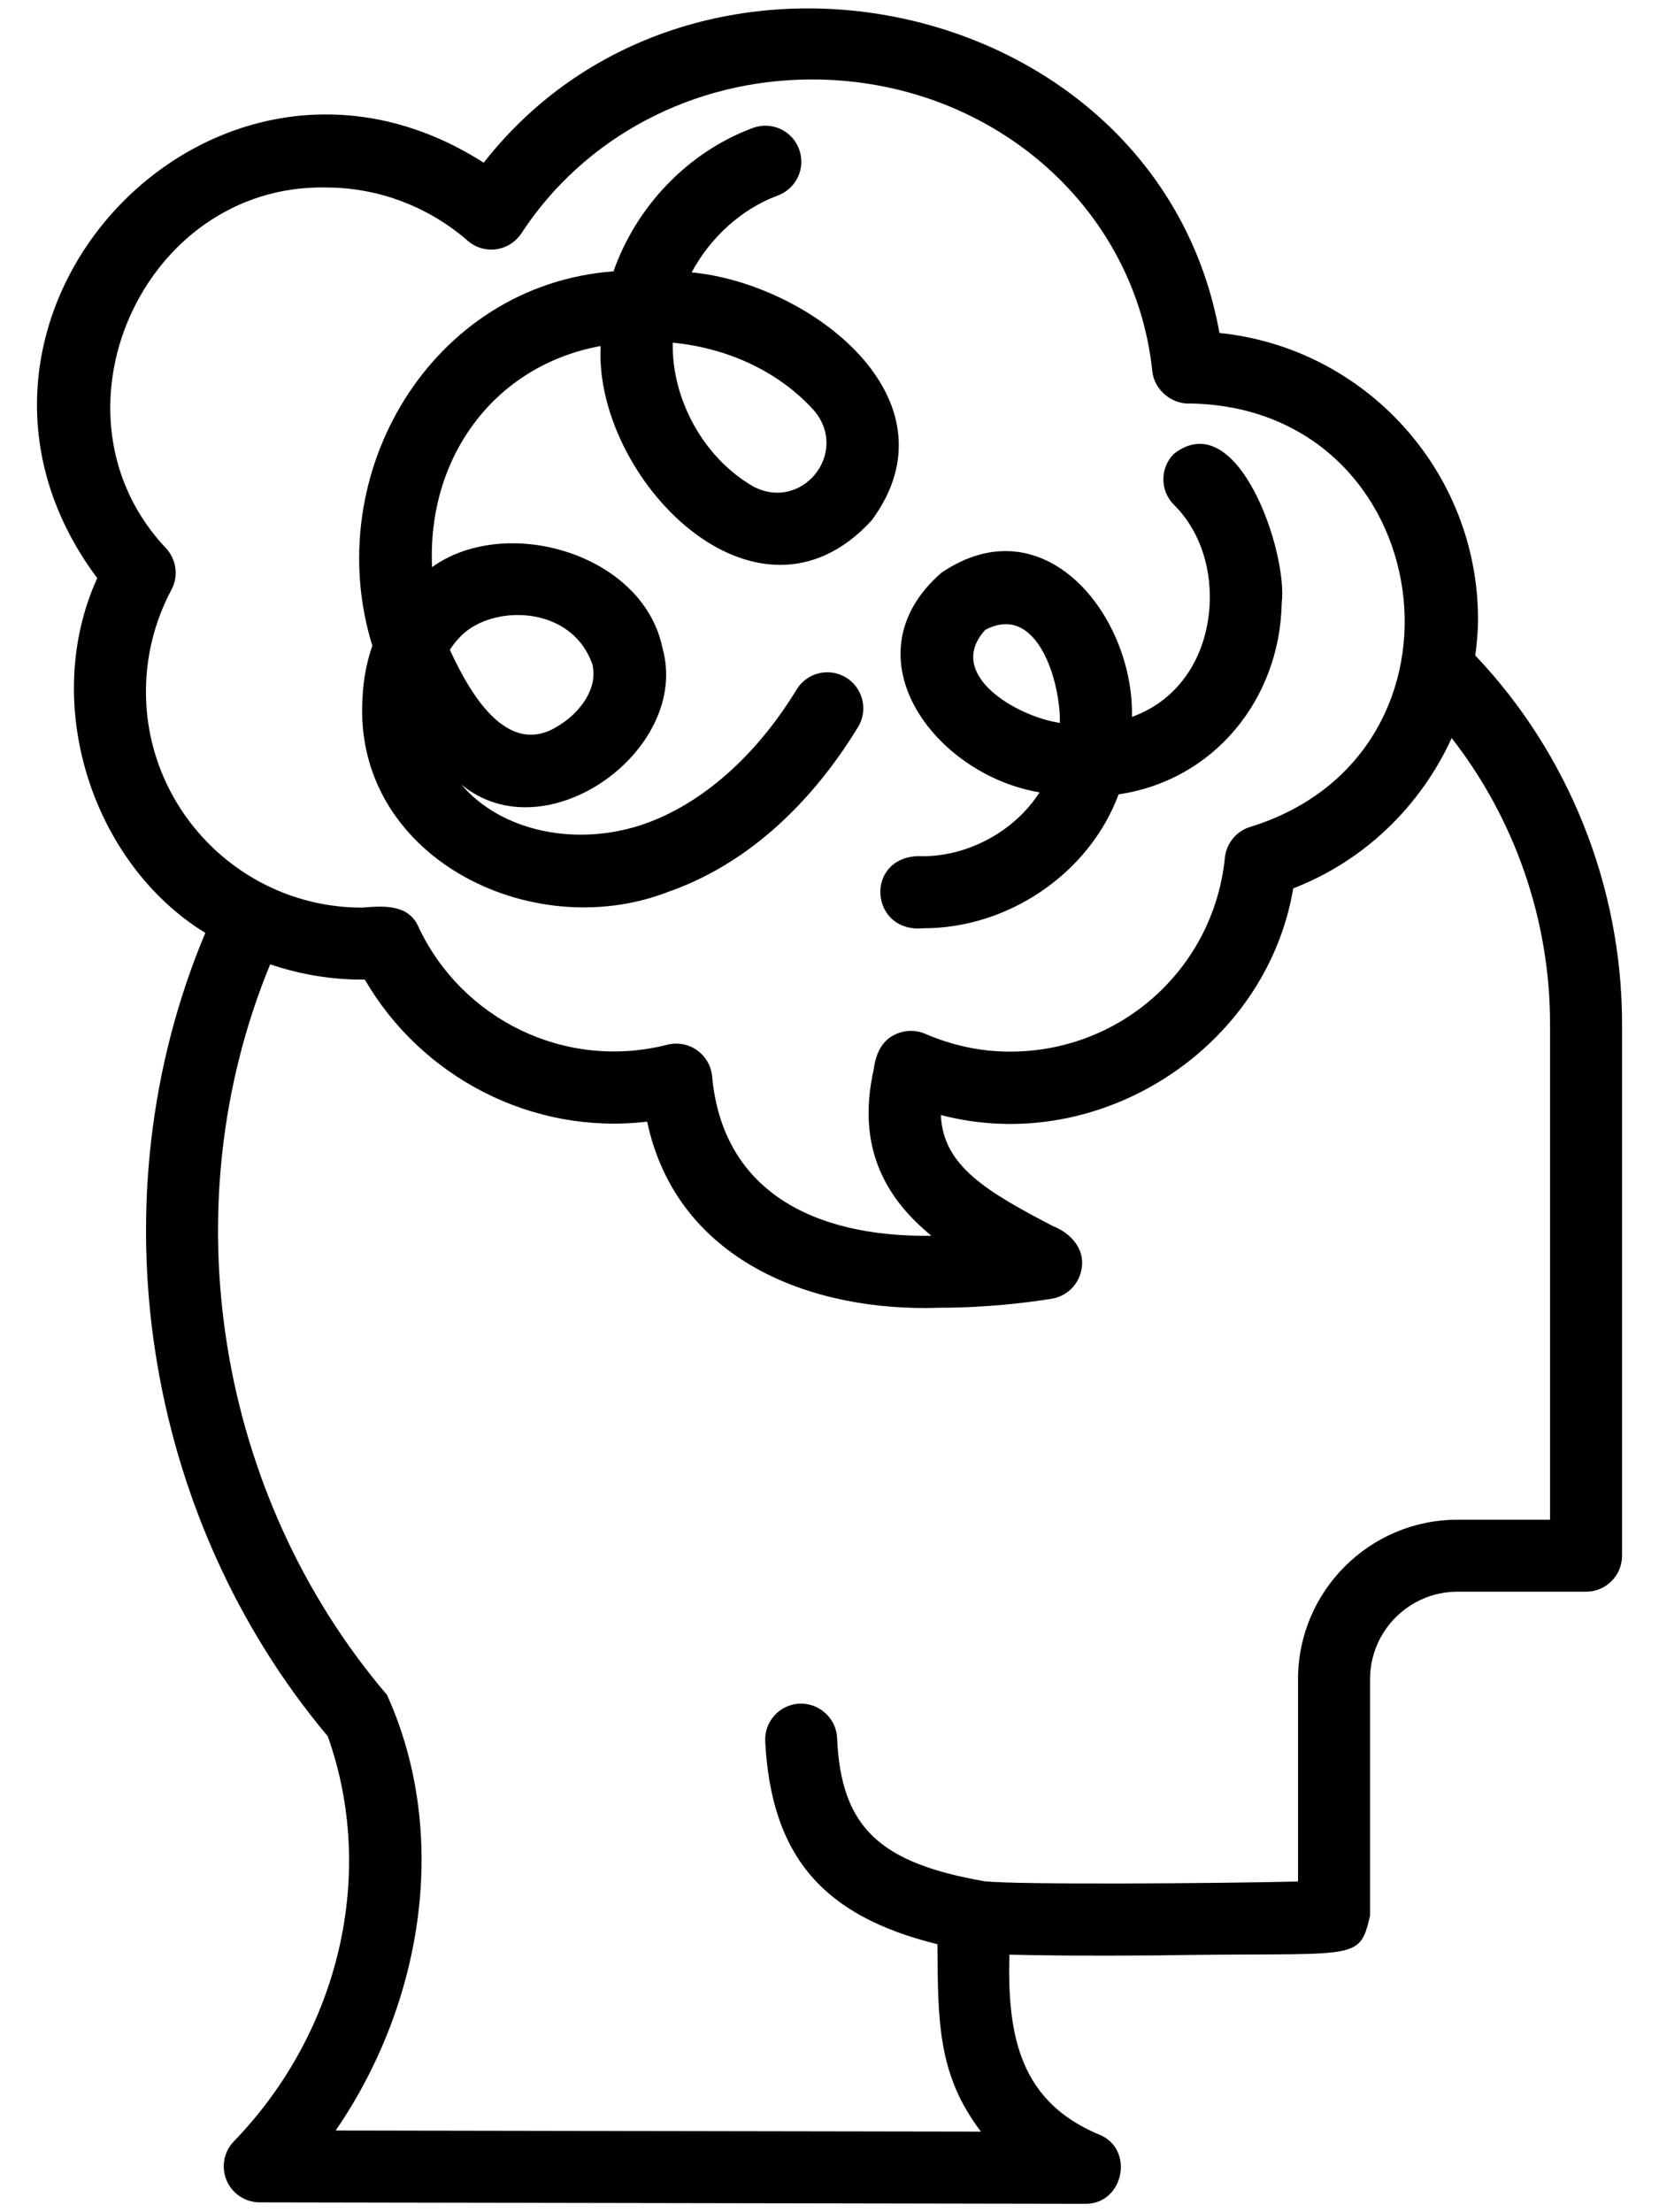
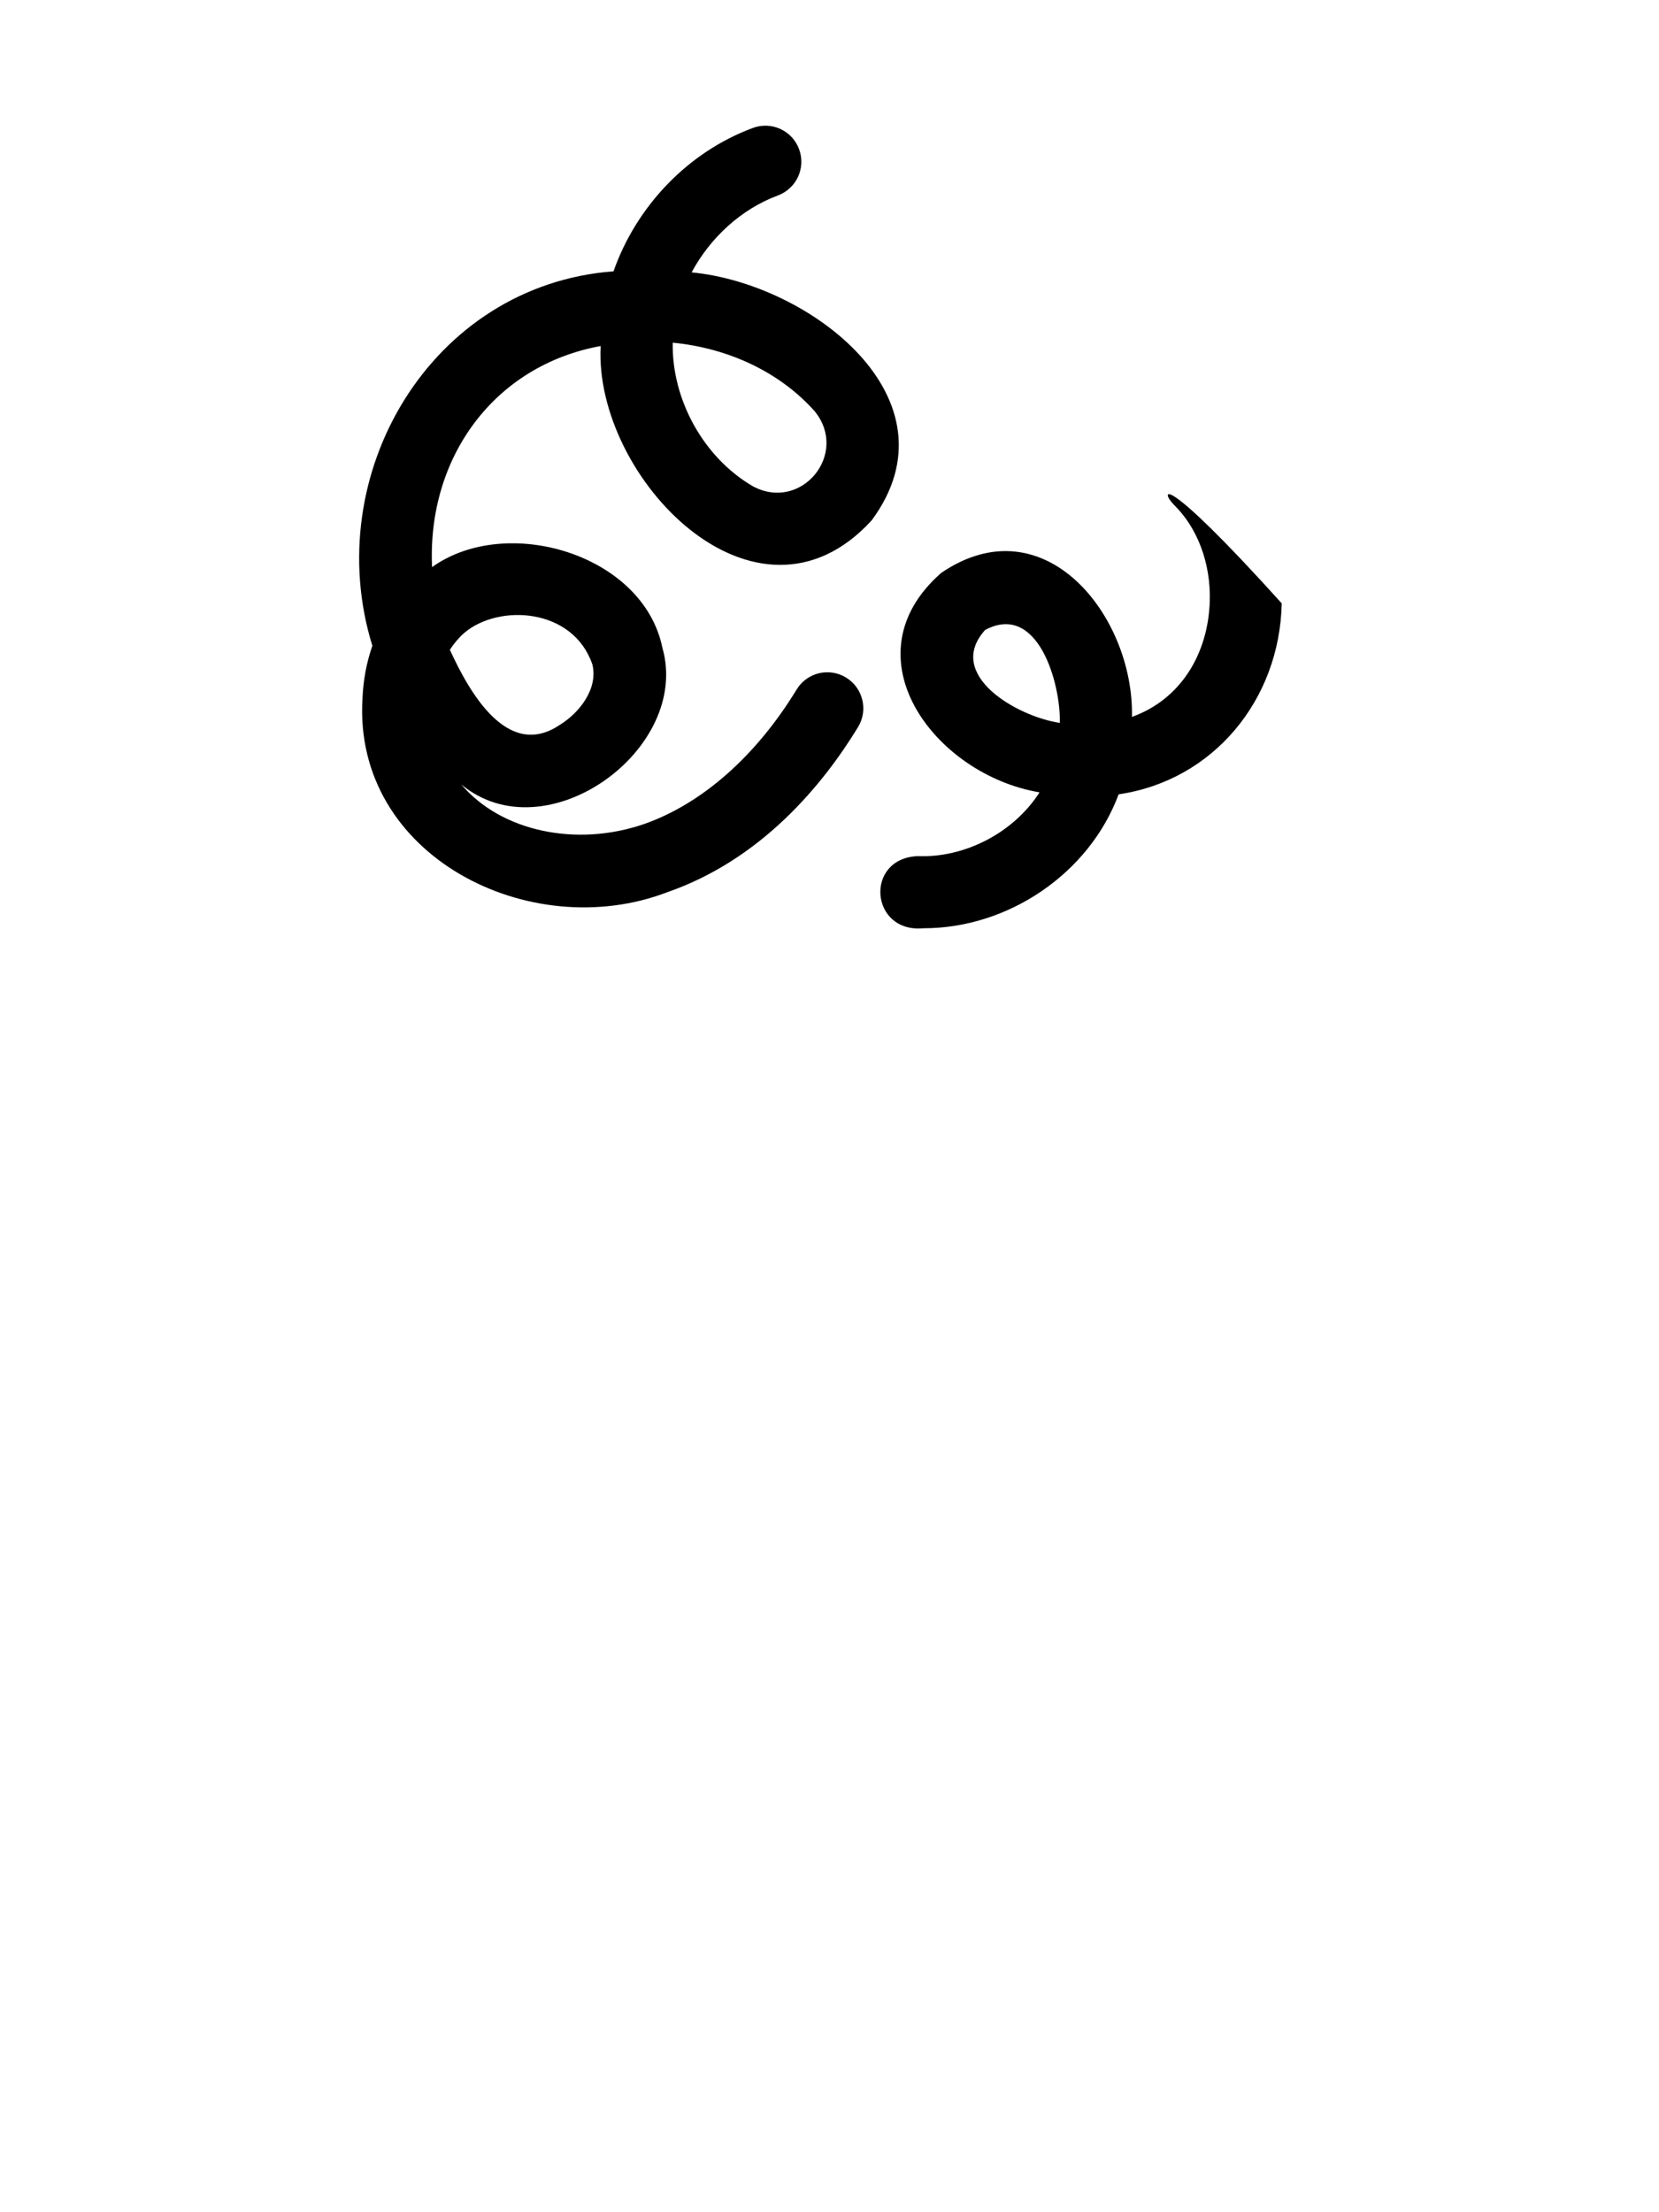
<svg xmlns="http://www.w3.org/2000/svg" width="36" height="48" viewBox="0 0 36 48" fill="none">
  <path d="M7.866 15.152C7.656 18.574 11.504 20.5 14.48 19.359C16.531 18.647 17.863 17.017 18.62 15.775C18.844 15.407 18.727 14.926 18.359 14.701C17.99 14.476 17.51 14.593 17.286 14.962C16.404 16.409 15.226 17.446 13.967 17.883C12.517 18.38 10.88 18.049 10.008 17.019C11.848 18.549 15.006 16.257 14.373 14.051C13.955 12.024 10.994 11.147 9.376 12.305C9.266 9.927 10.724 7.929 13.034 7.508C12.883 10.358 16.409 14.031 18.915 11.291C20.861 8.658 17.573 6.153 15.008 5.91C15.413 5.156 16.085 4.536 16.88 4.241C17.284 4.091 17.491 3.641 17.34 3.237C17.191 2.832 16.741 2.626 16.337 2.776C14.924 3.3 13.808 4.479 13.313 5.887C9.354 6.185 6.93 10.292 8.08 14.012C7.956 14.367 7.883 14.751 7.866 15.152ZM10.075 13.732C10.822 13.097 12.436 13.186 12.855 14.419C12.982 14.942 12.577 15.465 12.146 15.729C11.007 16.496 10.18 15.009 9.762 14.099C9.85 13.962 9.955 13.838 10.075 13.732ZM17.674 8.918C18.433 9.839 17.395 11.113 16.341 10.553C15.27 9.932 14.575 8.673 14.598 7.435C15.825 7.555 16.929 8.084 17.674 8.918Z" fill="black" />
-   <path d="M22.558 17.192C22 18.064 20.942 18.618 19.912 18.576C18.753 18.626 18.879 20.25 20.038 20.141C21.868 20.145 23.633 18.96 24.274 17.235C26.325 16.937 27.77 15.188 27.813 13.091C27.951 11.979 26.852 8.767 25.47 9.85C25.167 10.158 25.17 10.652 25.477 10.955C25.993 11.465 26.275 12.227 26.252 13.047C26.214 14.204 25.609 15.18 24.563 15.555C24.611 13.367 22.663 10.906 20.425 12.43C18.349 14.247 20.289 16.813 22.558 17.192ZM21.378 13.668C22.521 13.06 23.019 14.827 22.998 15.685C22.071 15.549 20.497 14.641 21.378 13.668Z" fill="black" />
-   <path d="M32.073 13.443C32.073 10.212 29.61 7.546 26.462 7.225C25.144 -0.106 15.095 -2.338 10.496 3.53C4.605 -0.235 -2.072 6.944 2.11 12.544C0.872 15.264 2.004 18.736 4.455 20.242C2.026 26.025 3.105 32.896 7.113 37.674C8.171 40.646 7.378 44.081 5.075 46.462C4.857 46.687 4.795 47.02 4.917 47.309C5.039 47.598 5.321 47.785 5.635 47.786L23.548 47.818C24.396 47.828 24.632 46.601 23.828 46.306C22.185 45.606 21.849 44.26 21.905 42.411C22.528 42.43 23.512 42.438 25.1 42.428C29.463 42.351 29.486 42.6 29.73 41.568C29.73 41.568 29.73 36.434 29.73 36.434C29.73 35.388 30.581 34.536 31.628 34.536H34.417C34.849 34.536 35.198 34.187 35.198 33.755V22.216C35.198 19.234 34.035 16.349 32.013 14.222C32.046 13.965 32.073 13.706 32.073 13.443ZM3.167 15.005C3.167 14.237 3.358 13.473 3.72 12.797C3.876 12.506 3.831 12.148 3.609 11.903C0.865 9.01 3.084 3.99 7.074 4.068C8.201 4.068 9.292 4.478 10.148 5.223C10.317 5.371 10.542 5.439 10.768 5.408C10.992 5.377 11.191 5.25 11.315 5.061C12.682 2.972 15.039 1.724 17.62 1.724C21.455 1.724 24.629 4.446 25.005 8.057C25.048 8.47 25.444 8.784 25.841 8.755C31.219 8.86 32.274 16.343 27.139 17.939C26.833 18.029 26.613 18.294 26.58 18.61C26.337 21.009 24.332 22.818 21.917 22.818C21.291 22.818 20.671 22.688 20.076 22.431C19.86 22.338 19.613 22.348 19.405 22.456C19.113 22.595 18.995 22.913 18.957 23.215C18.573 24.936 19.256 26.031 20.212 26.814C17.597 26.847 15.671 25.8 15.452 23.345C15.428 23.12 15.308 22.915 15.122 22.785C14.935 22.654 14.7 22.613 14.482 22.668C12.252 23.236 10.015 22.103 9.083 20.116C8.866 19.61 8.312 19.656 7.855 19.693C5.27 19.693 3.167 17.59 3.167 15.005ZM33.636 22.216V32.974H31.628C29.72 32.974 28.167 34.526 28.167 36.434V40.824C26.44 40.867 22.024 40.898 21.357 40.818C19.109 40.422 18.247 39.67 18.165 37.705C18.142 37.273 17.767 36.945 17.343 36.965C16.913 36.988 16.582 37.357 16.605 37.787C16.737 40.266 17.845 41.571 20.342 42.185C20.352 43.896 20.355 45.025 21.286 46.251L7.284 46.227C9.181 43.464 9.768 39.804 8.398 36.776C4.714 32.453 3.685 26.204 5.863 20.924C6.507 21.142 7.202 21.262 7.917 21.255C9.145 23.374 11.55 24.633 14.043 24.337C14.682 27.344 17.6 28.472 20.381 28.375C21.424 28.376 22.326 28.259 22.818 28.18C23.151 28.128 23.414 27.868 23.469 27.536C23.552 27.098 23.232 26.753 22.847 26.603C21.411 25.854 20.459 25.294 20.417 24.193C23.859 25.097 27.48 22.741 28.063 19.275C29.611 18.679 30.83 17.484 31.501 16.014C32.864 17.761 33.636 19.955 33.636 22.216Z" fill="black" />
+   <path d="M22.558 17.192C22 18.064 20.942 18.618 19.912 18.576C18.753 18.626 18.879 20.25 20.038 20.141C21.868 20.145 23.633 18.96 24.274 17.235C26.325 16.937 27.77 15.188 27.813 13.091C25.167 10.158 25.17 10.652 25.477 10.955C25.993 11.465 26.275 12.227 26.252 13.047C26.214 14.204 25.609 15.18 24.563 15.555C24.611 13.367 22.663 10.906 20.425 12.43C18.349 14.247 20.289 16.813 22.558 17.192ZM21.378 13.668C22.521 13.06 23.019 14.827 22.998 15.685C22.071 15.549 20.497 14.641 21.378 13.668Z" fill="black" />
</svg>